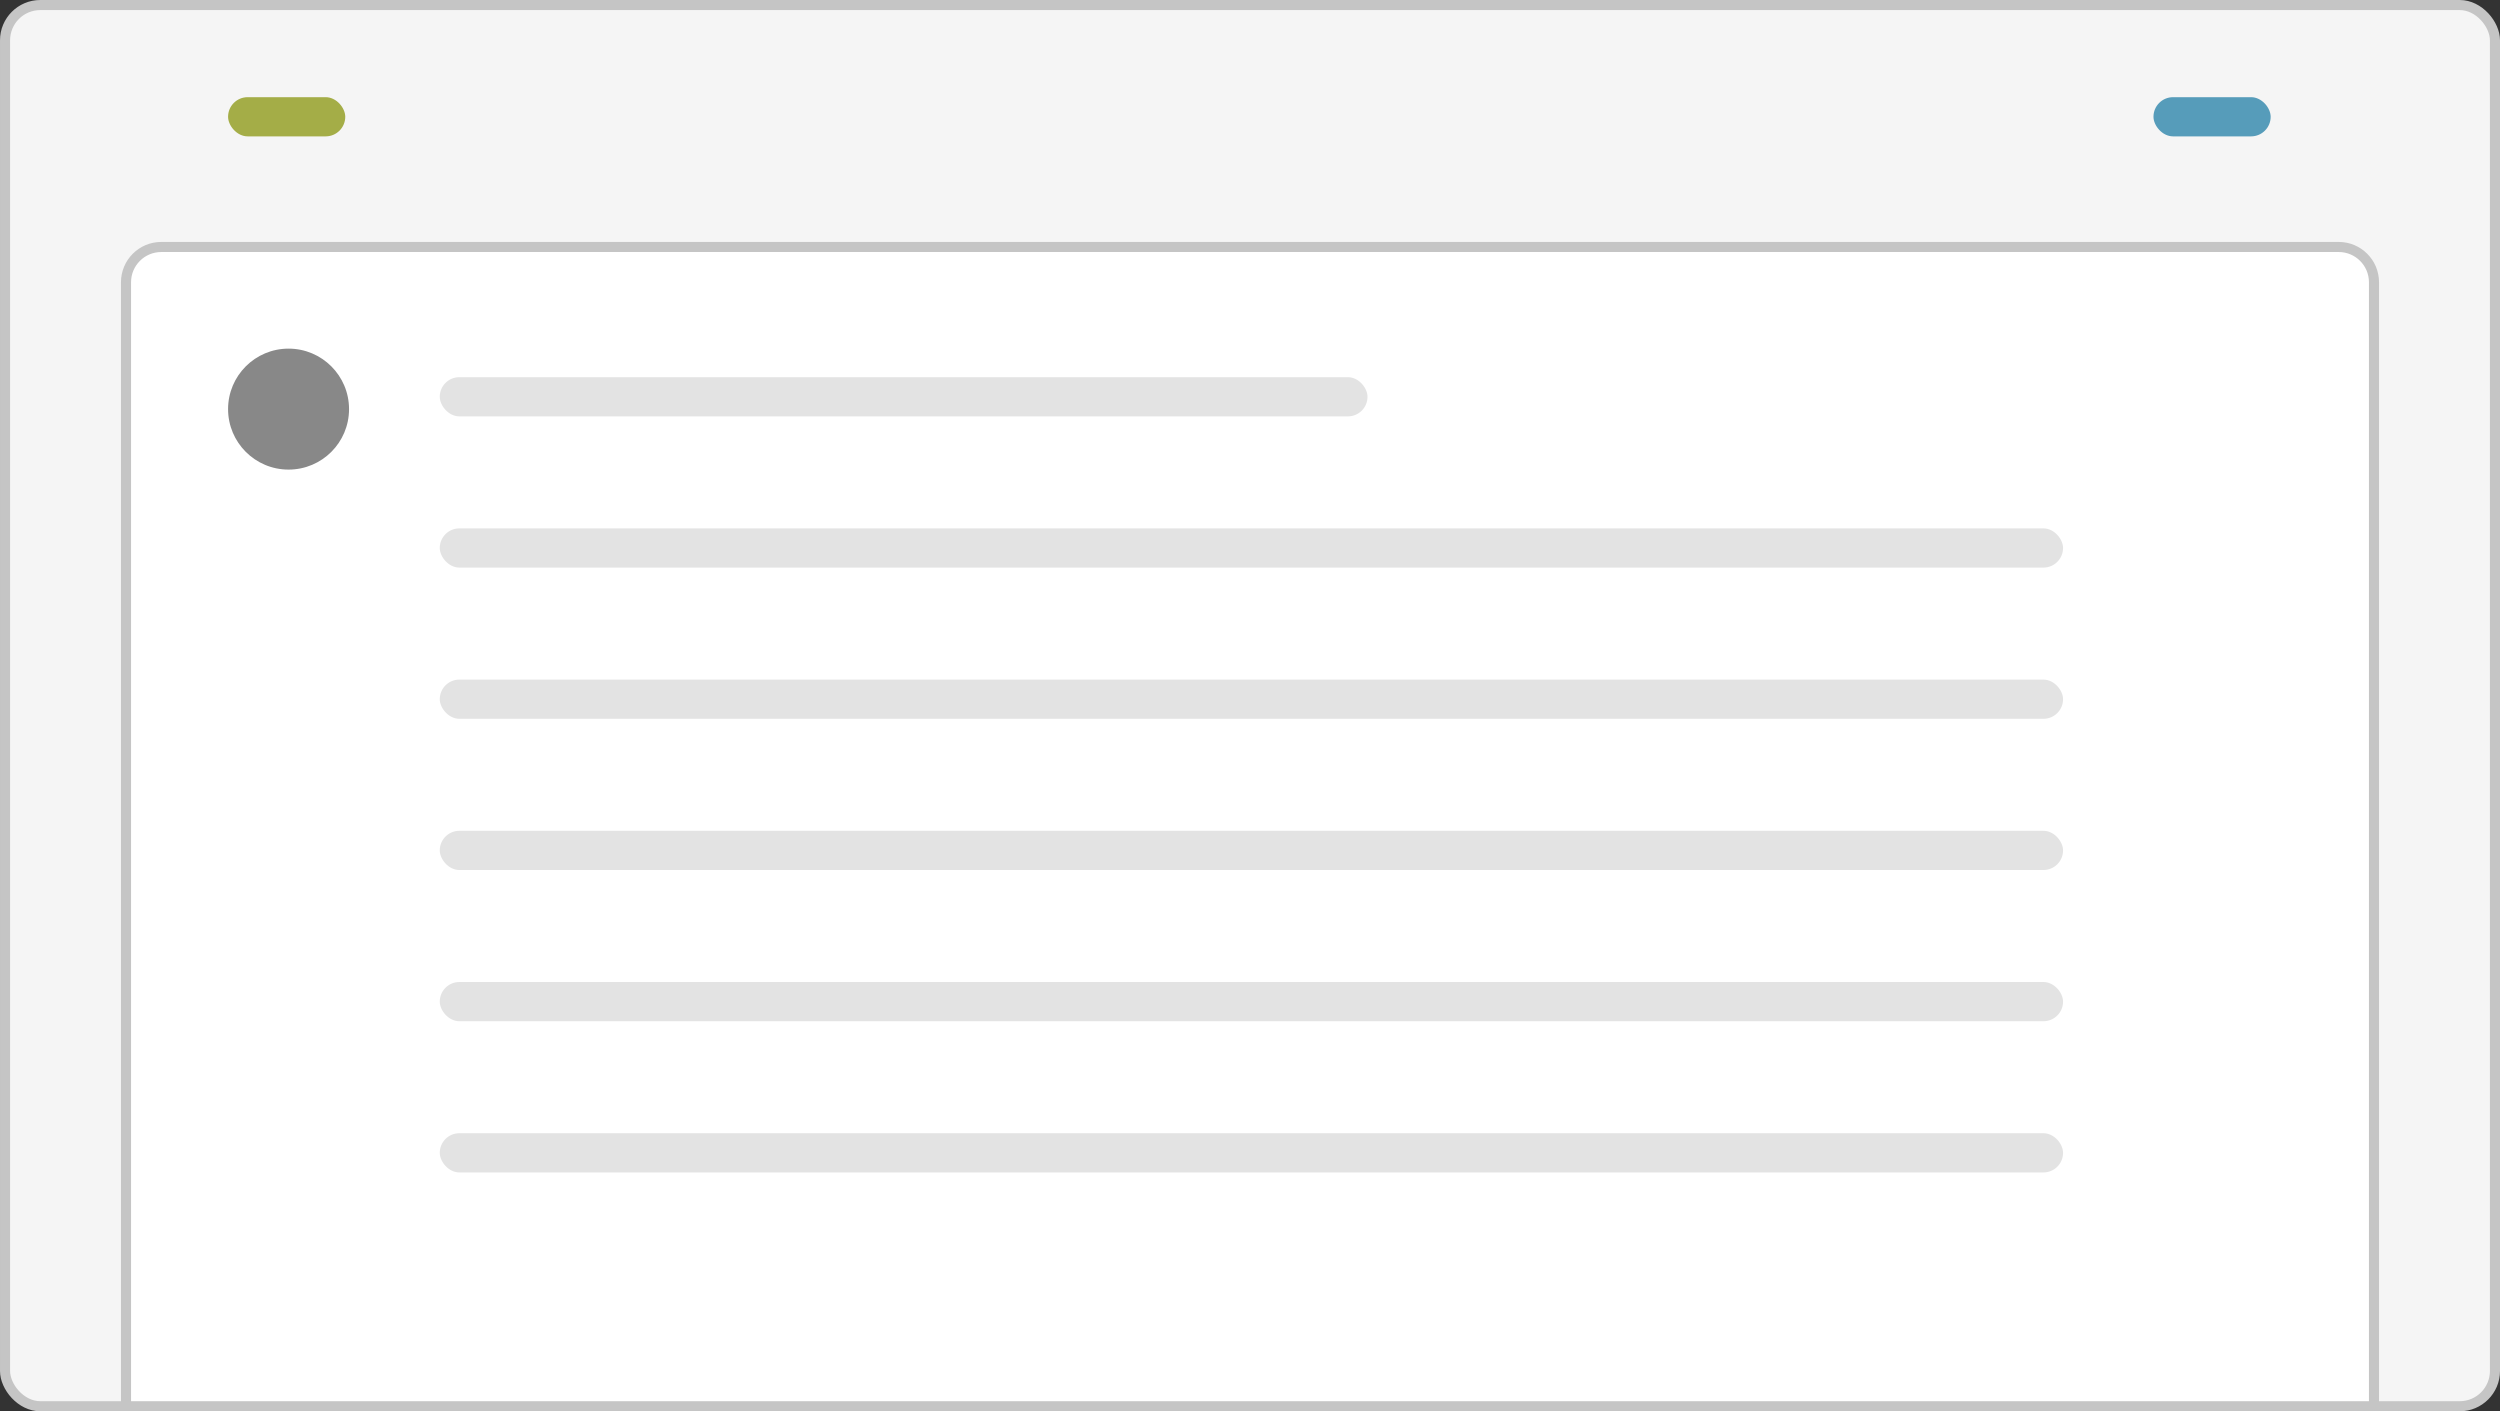
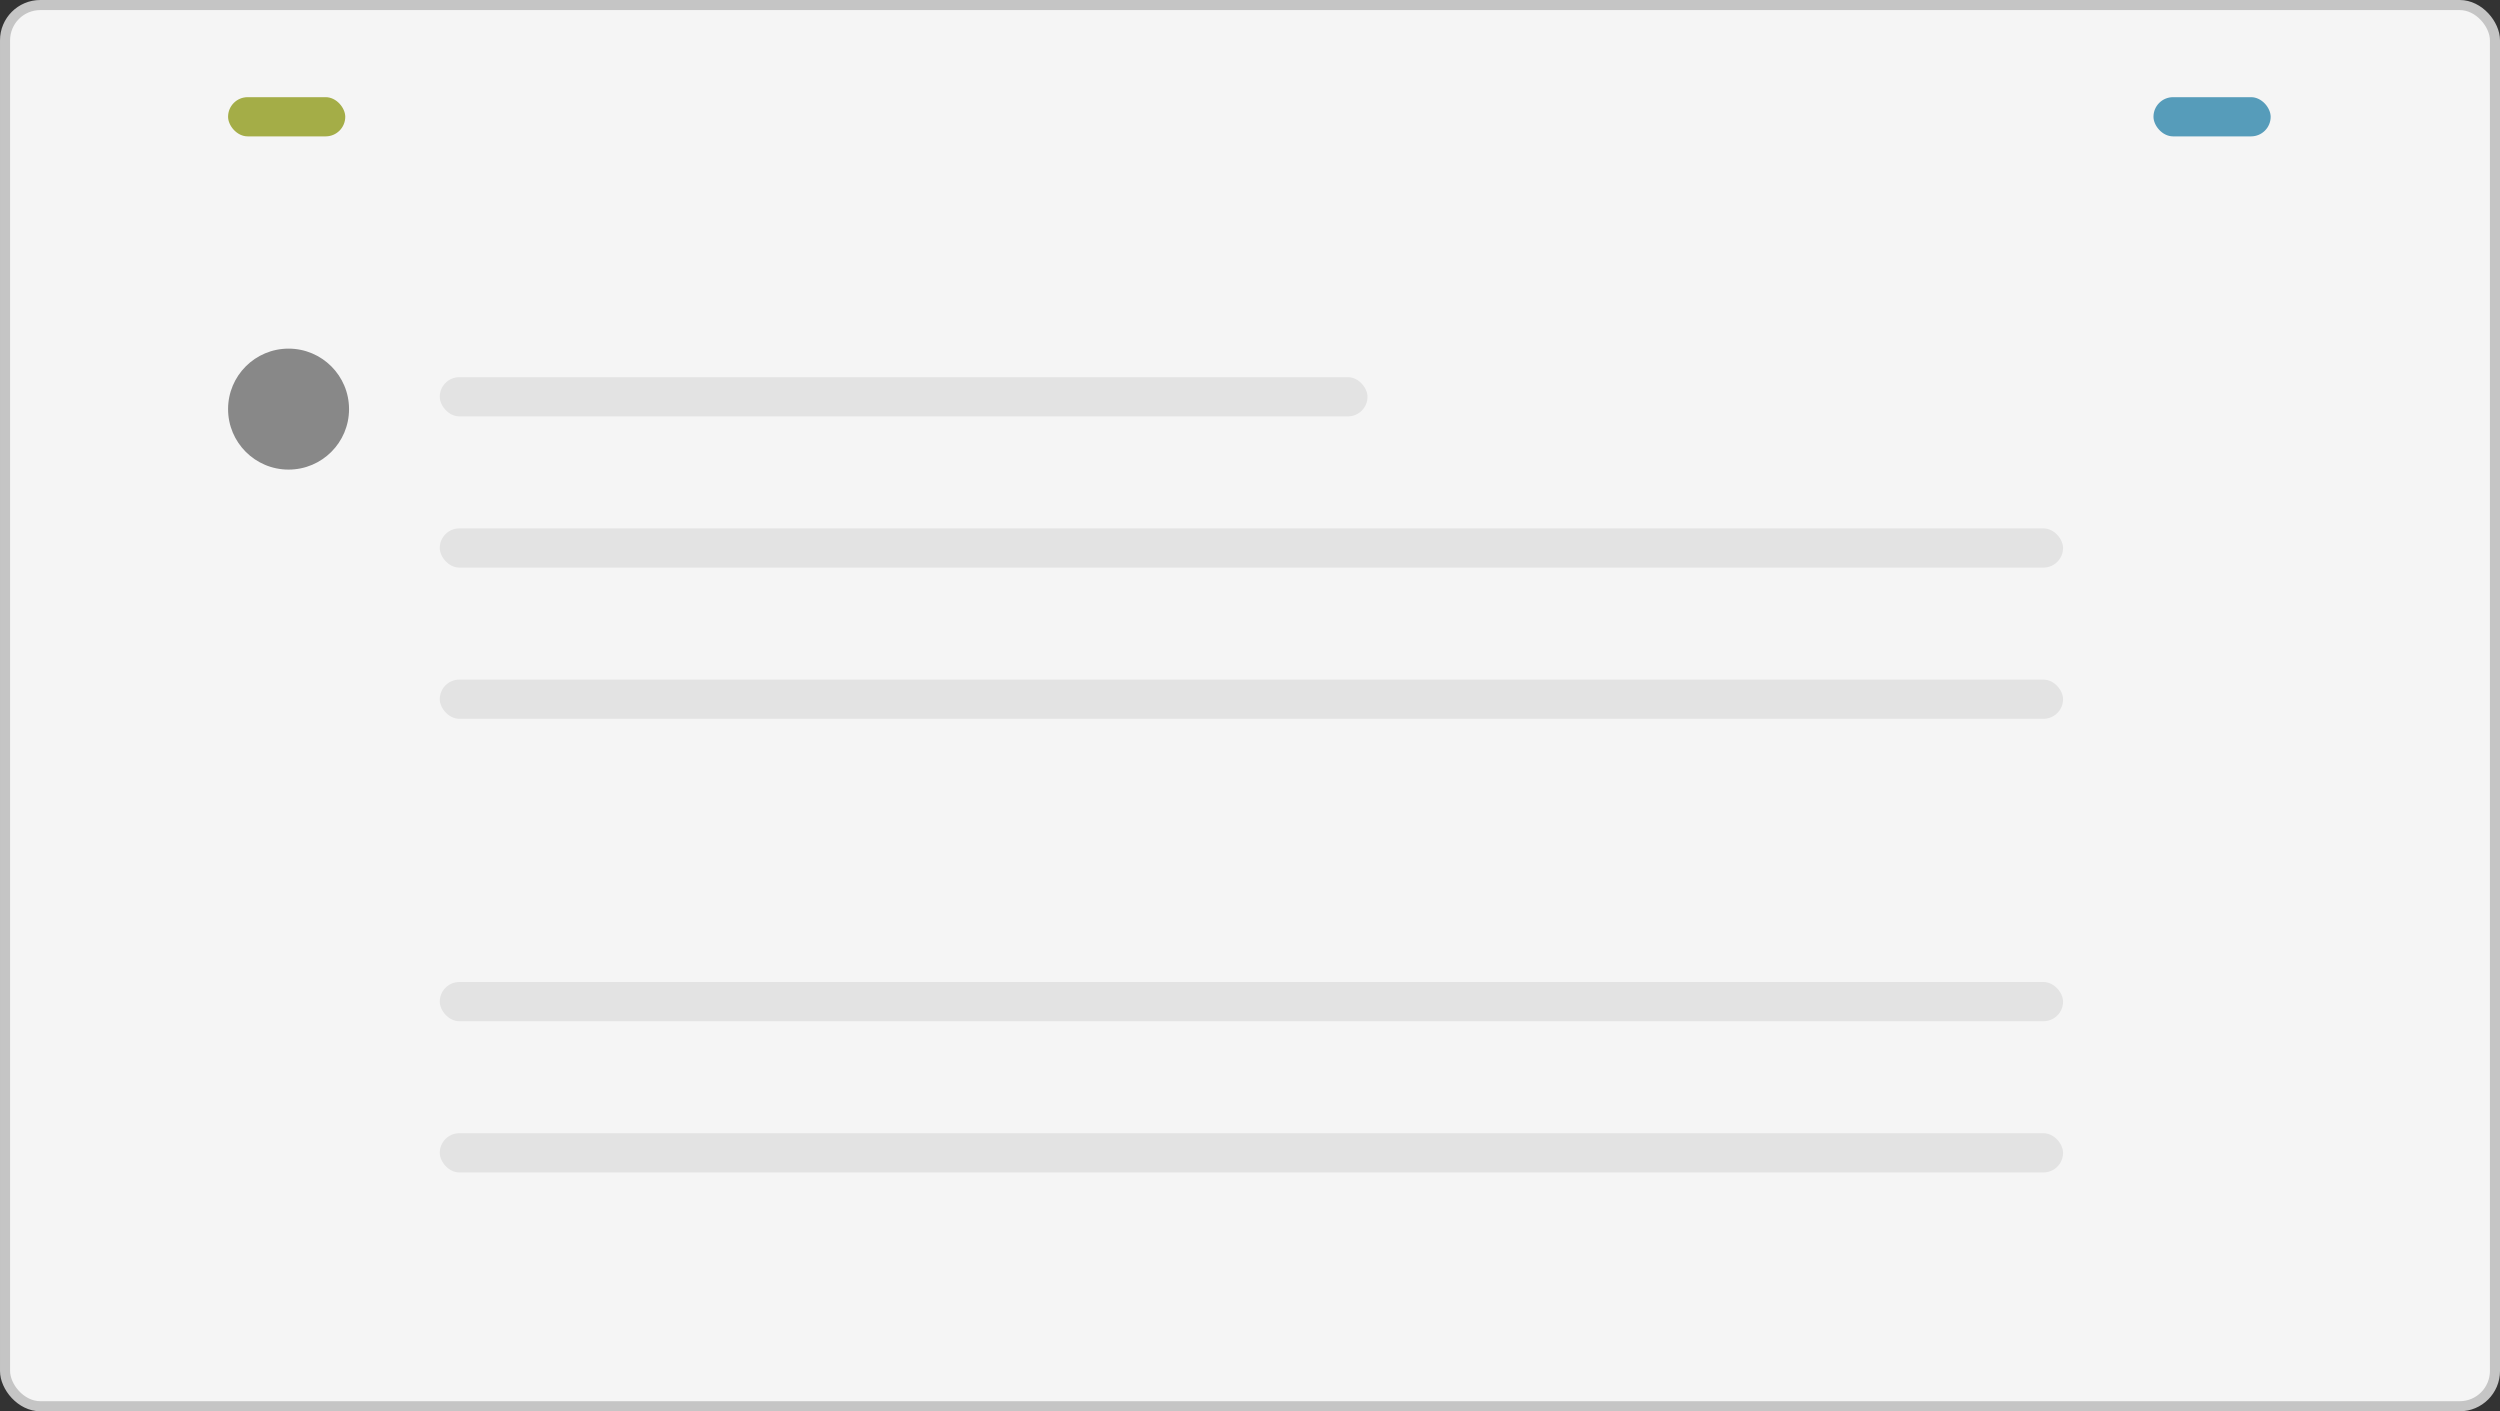
<svg xmlns="http://www.w3.org/2000/svg" width="248" height="140" viewBox="0 0 248 140" fill="none">
  <rect x="0" y="0" width="248" height="140" fill="#333333" stroke="none" />
  <rect x="0.5" y="0.5" width="247" height="139" rx="3.5" fill="#F5F5F5" stroke="#C5C5C5" />
-   <path d="M12.5 28C12.5 26.067 14.067 24.5 16 24.5H232C233.933 24.5 235.5 26.067 235.5 28V139.5H12.5V28Z" fill="white" stroke="#C5C5C5" />
  <circle cx="28.625" cy="40.584" r="6" fill="#888888" />
  <rect x="43.625" y="37.416" width="92.031" height="3.889" rx="1.944" fill="#E3E3E3" />
  <rect x="43.625" y="52.416" width="161.03" height="3.889" rx="1.944" fill="#E3E3E3" />
  <rect x="43.625" y="67.416" width="161.03" height="3.889" rx="1.944" fill="#E3E3E3" />
-   <rect x="43.625" y="82.416" width="161.03" height="3.889" rx="1.944" fill="#E3E3E3" />
  <rect x="43.625" y="97.416" width="161.03" height="3.889" rx="1.944" fill="#E3E3E3" />
  <rect x="43.625" y="112.416" width="161.03" height="3.889" rx="1.944" fill="#E3E3E3" />
  <rect x="22.625" y="9.639" width="11.625" height="3.889" rx="1.944" fill="#A4AD47" />
  <rect x="213.625" y="9.639" width="11.625" height="3.889" rx="1.944" fill="#569CBA" />
</svg>